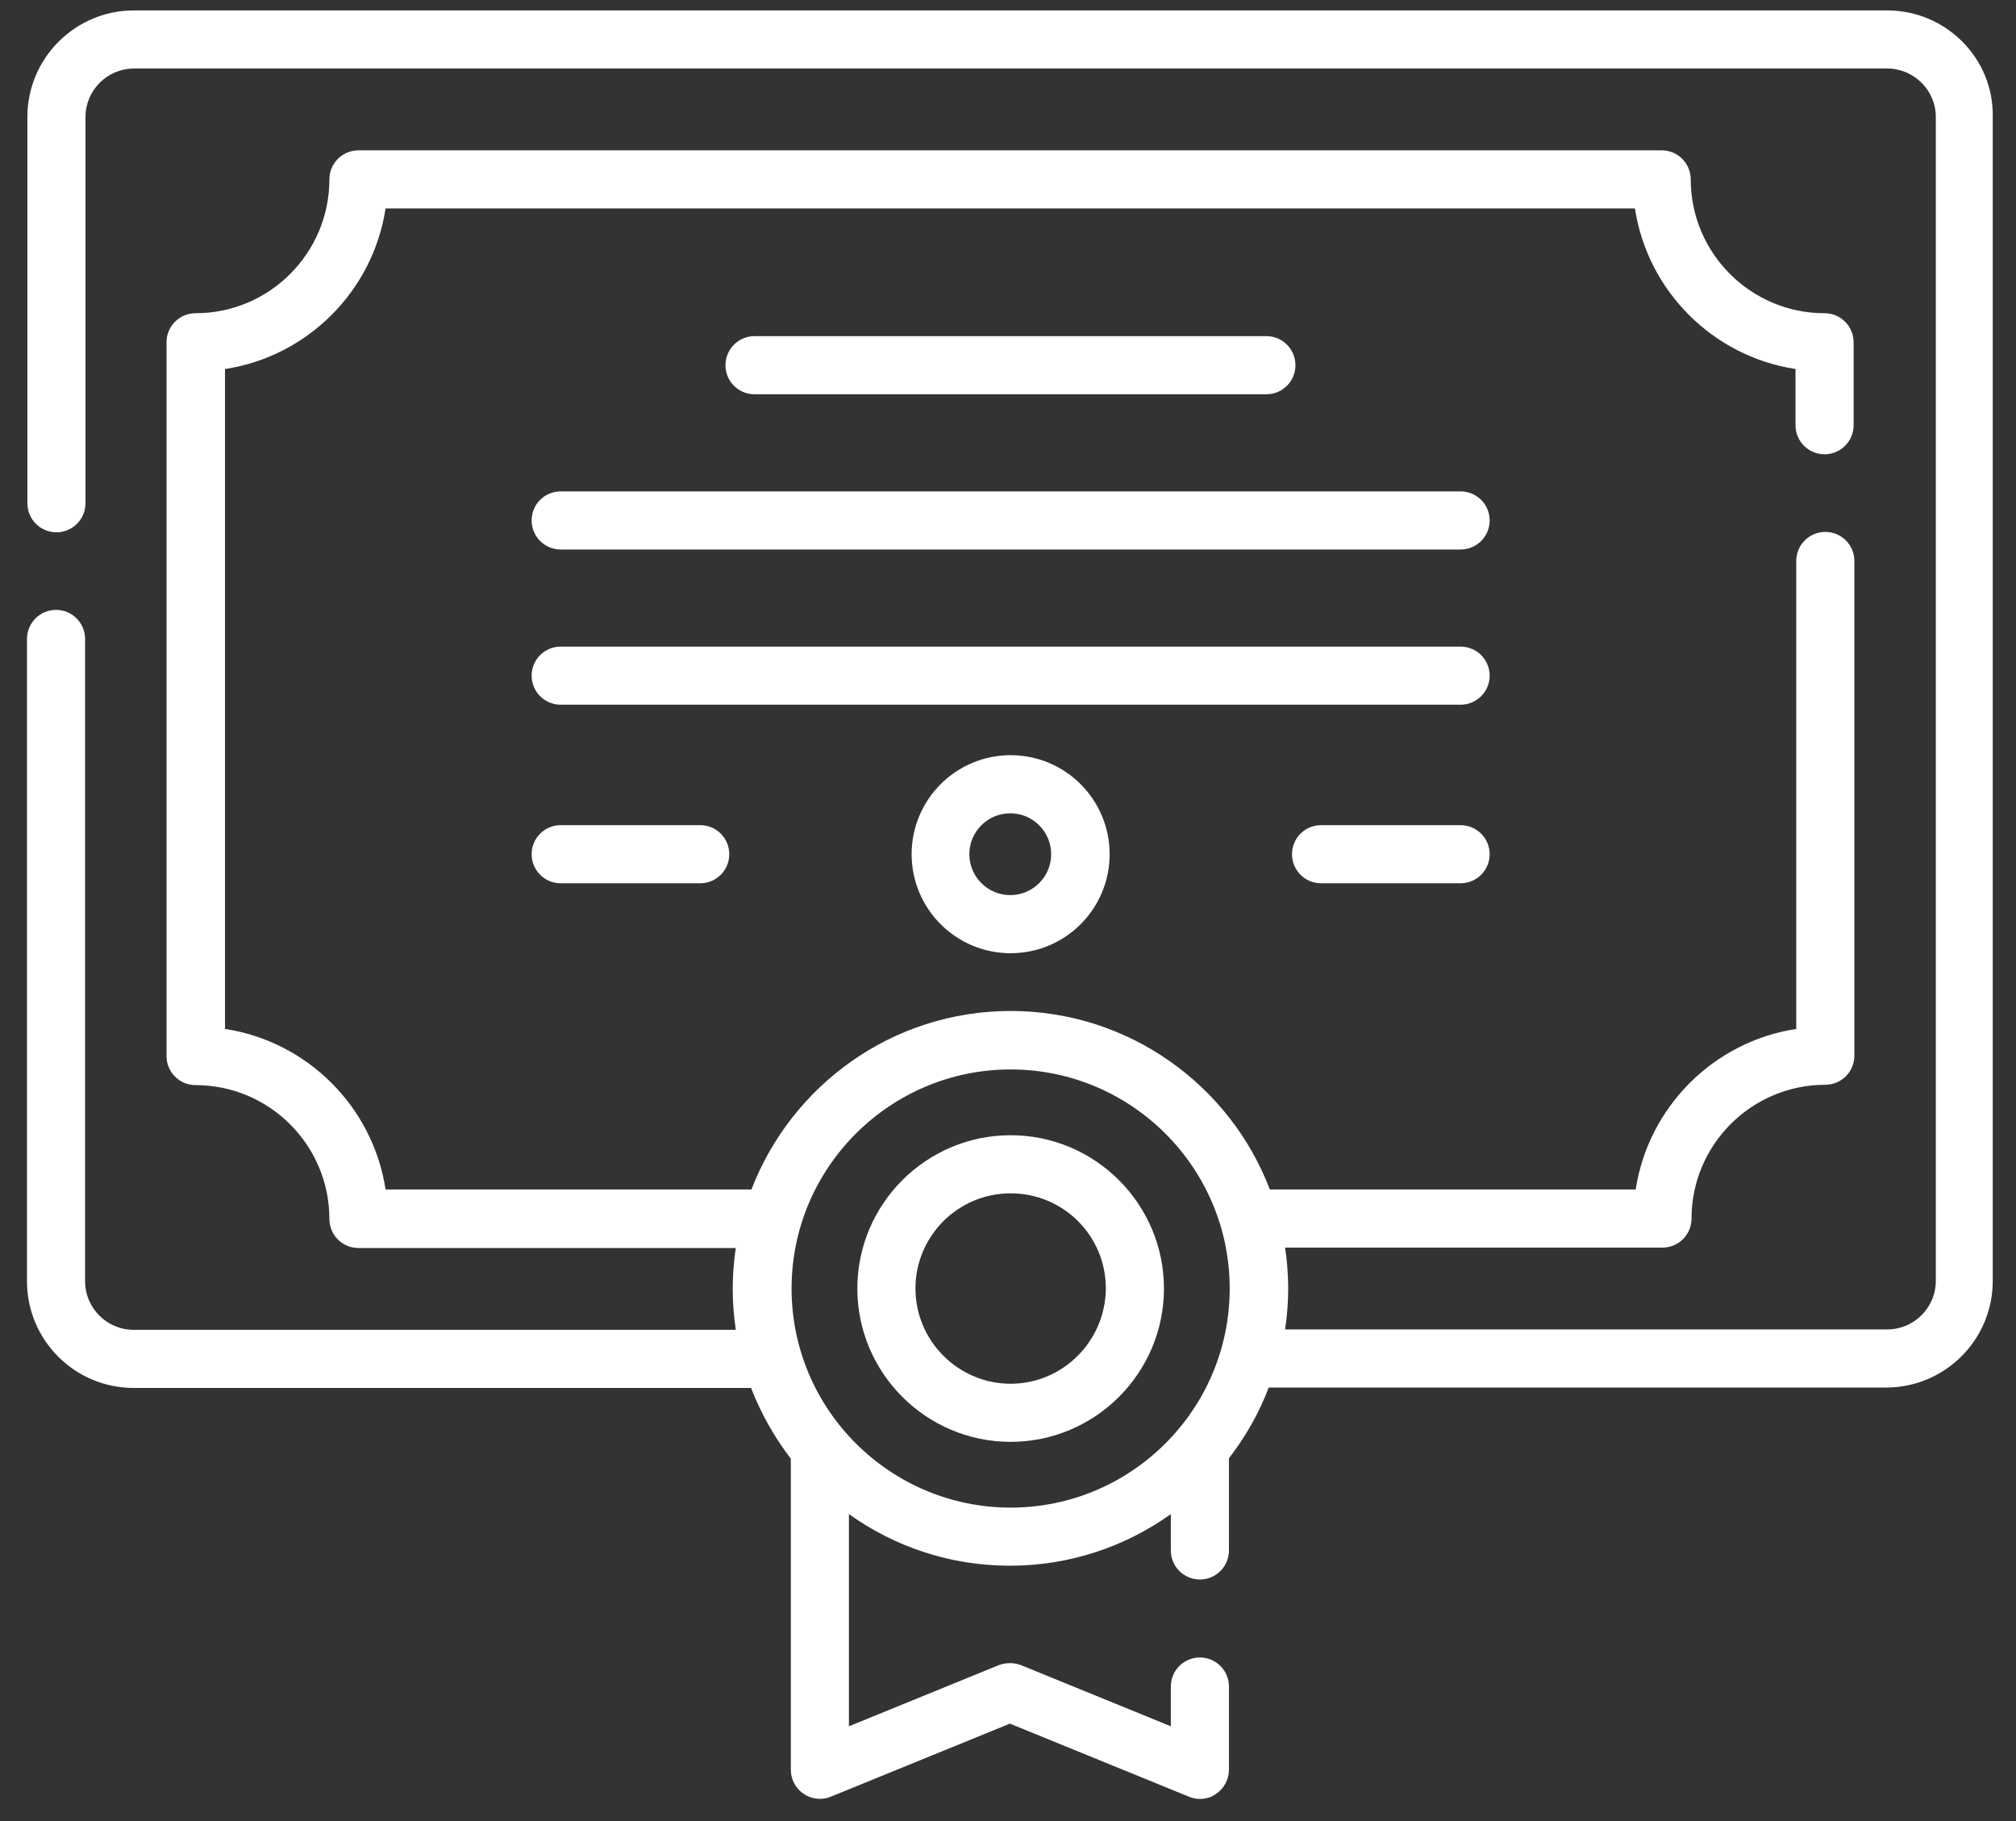
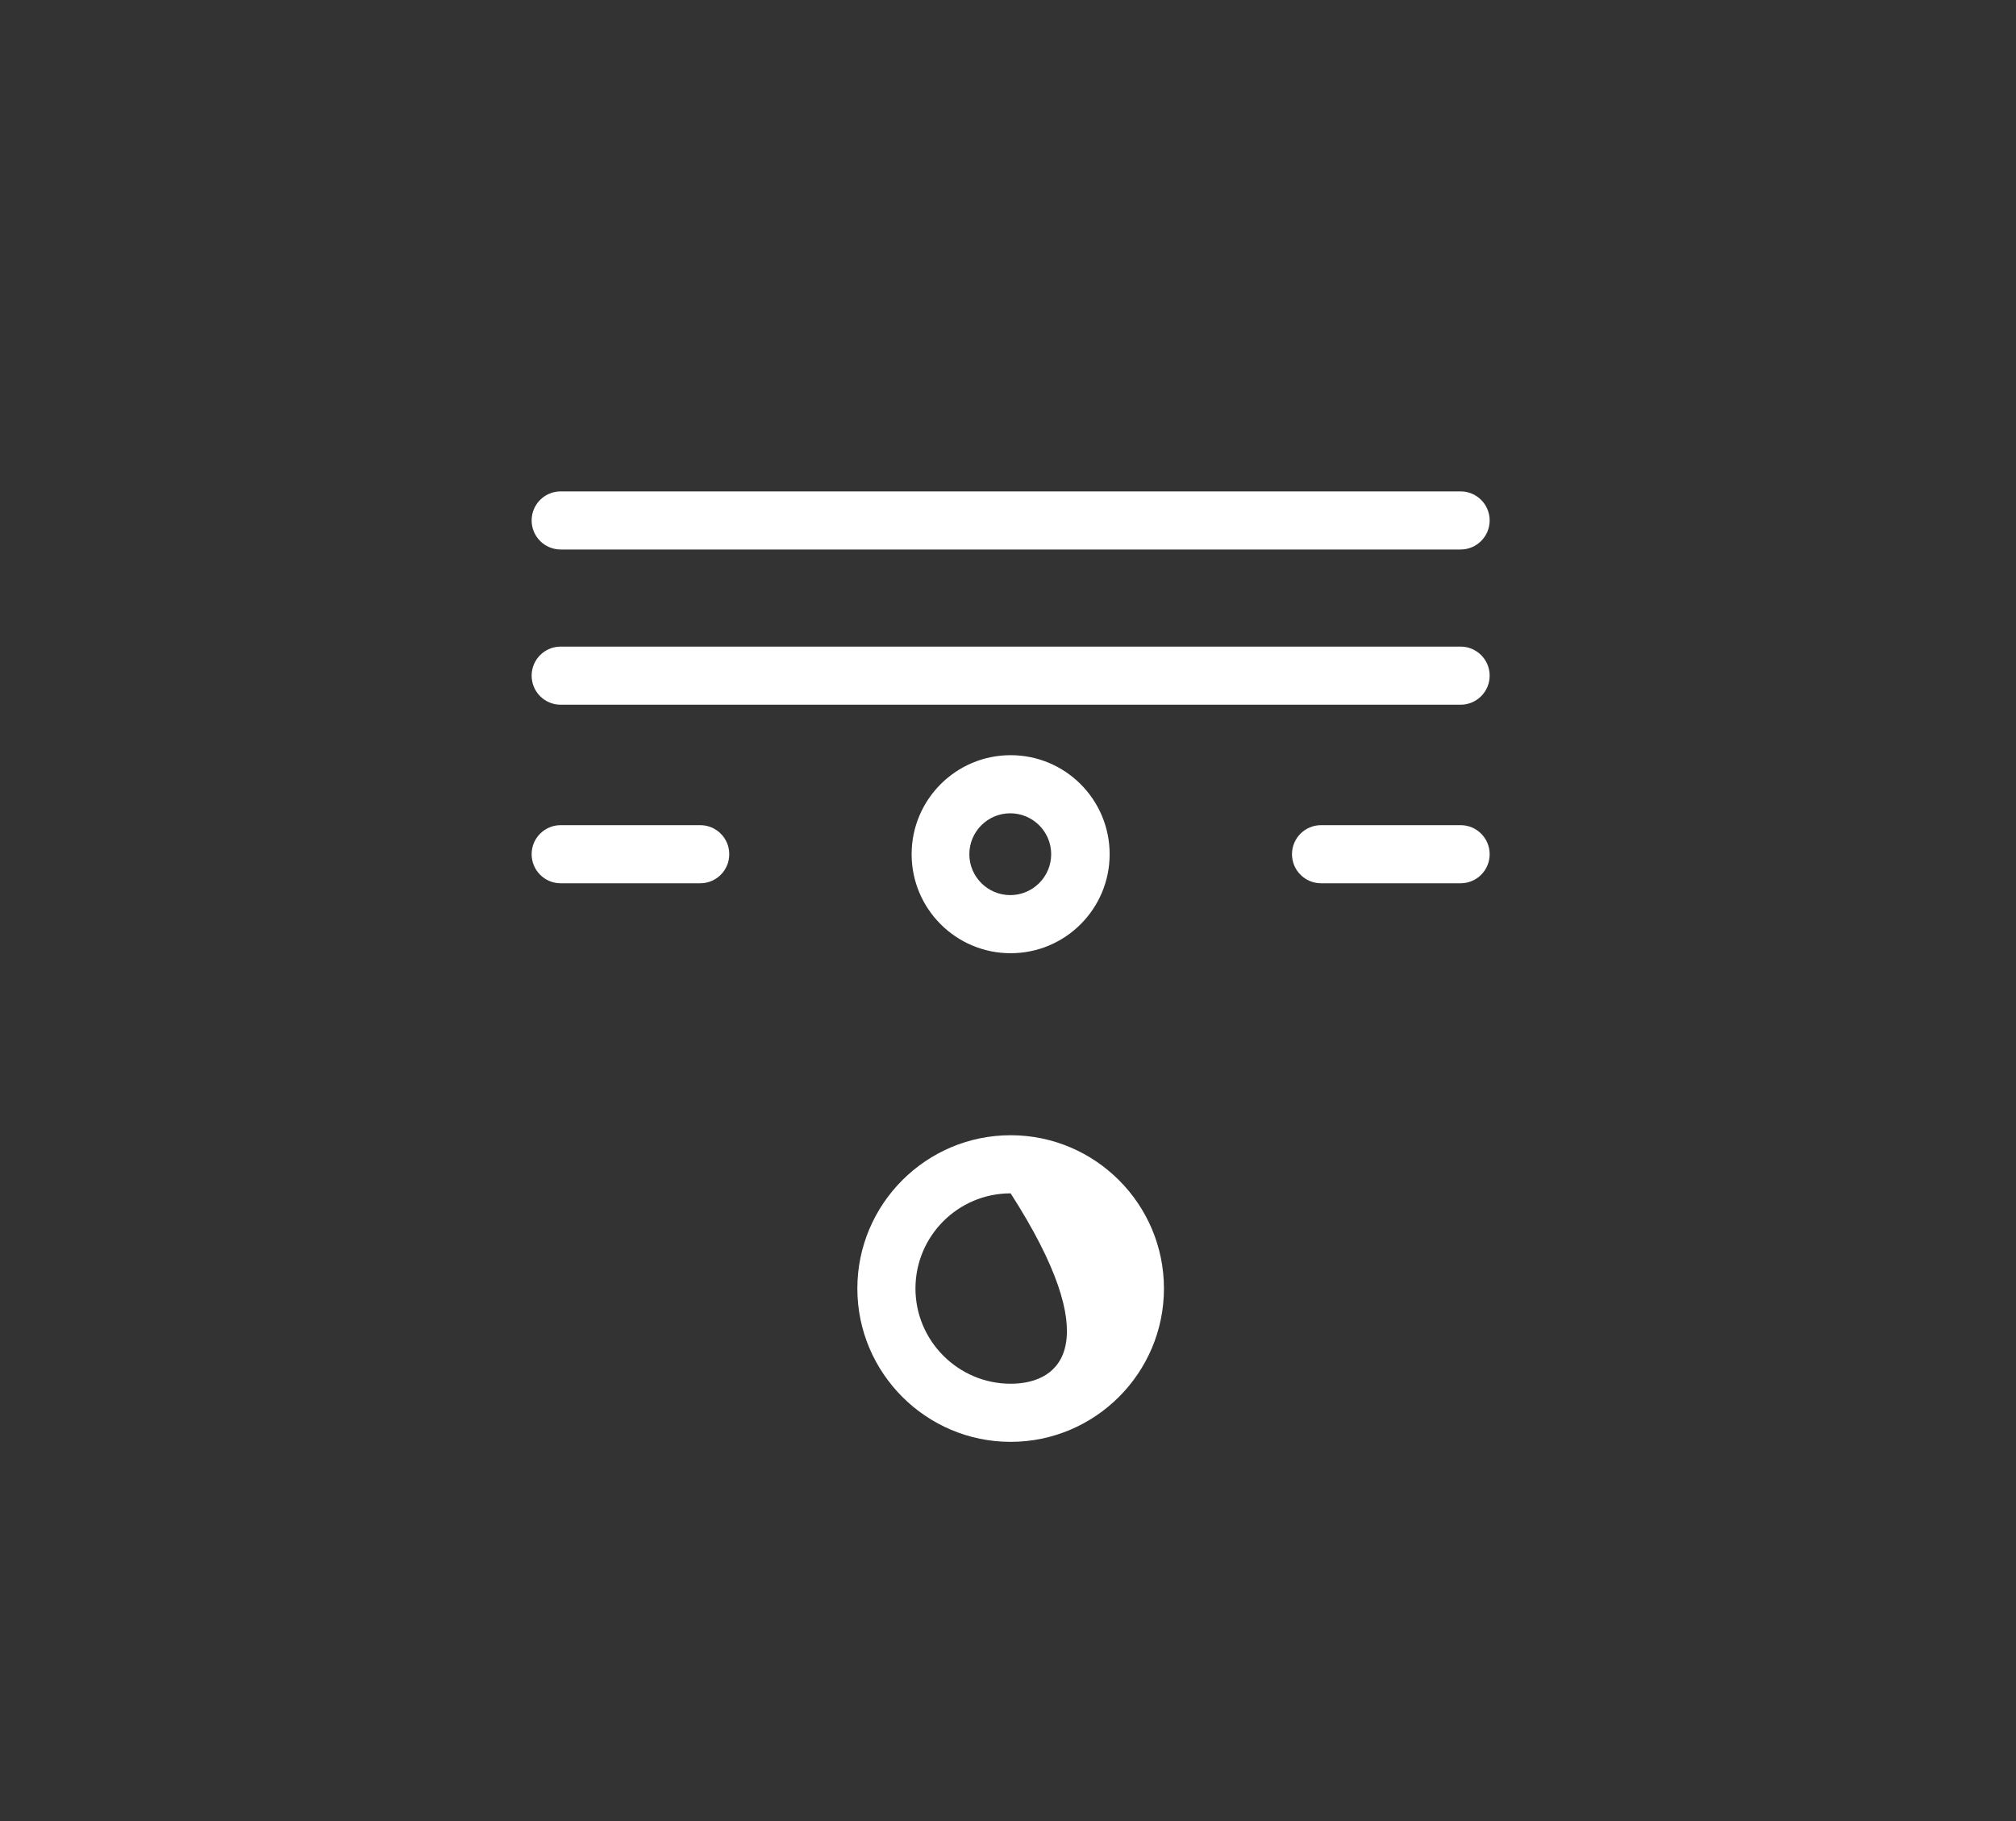
<svg xmlns="http://www.w3.org/2000/svg" width="62" height="56" viewBox="0 0 62 56" fill="none">
  <rect x="0" y="0" width="62" height="56" fill="#333333" stroke="none" />
-   <path d="M58.04 0.32H4.122C2.311 0.32 0.842 1.79 0.842 3.6V15.475C0.842 15.969 1.242 16.369 1.735 16.369C2.229 16.369 2.629 15.969 2.629 15.475V3.6C2.629 2.777 3.299 2.107 4.122 2.107H58.04C58.863 2.107 59.534 2.777 59.534 3.6V39.389C59.534 40.212 58.863 40.882 58.04 40.882H39.523C39.582 40.471 39.617 40.059 39.617 39.624C39.617 39.201 39.582 38.778 39.523 38.366H51.127C51.621 38.366 52.021 37.967 52.021 37.473C52.021 35.204 53.867 33.358 56.136 33.358C56.63 33.358 57.029 32.958 57.029 32.464V17.25C57.029 16.757 56.63 16.357 56.136 16.357C55.642 16.357 55.242 16.757 55.242 17.25V31.641C52.703 32.029 50.692 34.04 50.304 36.579H39.053C37.83 33.369 34.714 31.089 31.081 31.089C27.448 31.089 24.344 33.369 23.11 36.579H11.858C11.47 34.04 9.46 32.029 6.92 31.641V11.348C9.46 10.96 11.47 8.95 11.858 6.41H50.281C50.669 8.95 52.679 10.96 55.219 11.348V13.077C55.219 13.57 55.618 13.97 56.112 13.97C56.606 13.97 57.006 13.57 57.006 13.077V10.525C57.006 10.031 56.606 9.632 56.112 9.632C53.843 9.632 51.997 7.786 51.997 5.517C51.997 5.023 51.597 4.623 51.104 4.623H11.024C10.53 4.623 10.13 5.023 10.13 5.517C10.13 7.786 8.284 9.632 6.015 9.632C5.521 9.632 5.121 10.031 5.121 10.525V32.476C5.121 32.97 5.521 33.369 6.015 33.369C8.284 33.369 10.13 35.215 10.13 37.484C10.13 37.978 10.53 38.378 11.024 38.378H22.628C22.569 38.789 22.534 39.201 22.534 39.636C22.534 40.071 22.569 40.483 22.628 40.894H4.11C3.287 40.894 2.617 40.224 2.617 39.401V19.649C2.617 19.155 2.217 18.755 1.724 18.755C1.23 18.755 0.83 19.155 0.83 19.649V39.401C0.83 41.212 2.3 42.681 4.11 42.681H23.098C23.404 43.469 23.815 44.198 24.321 44.856V54.426C24.321 54.721 24.474 55.003 24.721 55.167C24.968 55.332 25.285 55.367 25.555 55.249L31.058 53.004L36.56 55.249C36.666 55.297 36.783 55.32 36.901 55.32C37.077 55.32 37.254 55.273 37.395 55.167C37.642 55.003 37.795 54.721 37.795 54.426V51.864C37.795 51.37 37.395 50.97 36.901 50.97C36.407 50.97 36.008 51.37 36.008 51.864V53.086L31.399 51.205C31.187 51.123 30.94 51.123 30.717 51.205L26.108 53.086V46.561C27.507 47.56 29.212 48.148 31.058 48.148C32.904 48.148 34.608 47.56 36.008 46.561V47.678C36.008 48.172 36.407 48.572 36.901 48.572C37.395 48.572 37.795 48.172 37.795 47.678V44.844C38.3 44.186 38.723 43.457 39.017 42.669H58.005C59.816 42.669 61.285 41.2 61.285 39.389V3.6C61.321 1.79 59.839 0.32 58.04 0.32ZM31.081 46.361C27.366 46.361 24.344 43.34 24.344 39.624C24.344 35.909 27.366 32.887 31.081 32.887C34.797 32.887 37.818 35.909 37.818 39.624C37.818 43.34 34.797 46.361 31.081 46.361Z" fill="white" />
-   <path d="M38.947 12.124C39.441 12.124 39.84 11.725 39.84 11.231C39.84 10.737 39.441 10.337 38.947 10.337H23.204C22.71 10.337 22.311 10.737 22.311 11.231C22.311 11.725 22.71 12.124 23.204 12.124H38.947Z" fill="white" />
  <path d="M44.919 15.111H17.243C16.749 15.111 16.35 15.51 16.35 16.004C16.35 16.498 16.749 16.898 17.243 16.898H44.919C45.413 16.898 45.813 16.498 45.813 16.004C45.813 15.51 45.413 15.111 44.919 15.111Z" fill="white" />
  <path d="M44.919 19.884H17.243C16.749 19.884 16.35 20.284 16.35 20.777C16.35 21.271 16.749 21.671 17.243 21.671H44.919C45.413 21.671 45.813 21.271 45.813 20.777C45.813 20.284 45.413 19.884 44.919 19.884Z" fill="white" />
  <path d="M44.919 25.375H40.628C40.134 25.375 39.734 25.774 39.734 26.268C39.734 26.762 40.134 27.162 40.628 27.162H44.919C45.413 27.162 45.813 26.762 45.813 26.268C45.813 25.774 45.413 25.375 44.919 25.375Z" fill="white" />
  <path d="M17.243 25.375C16.749 25.375 16.35 25.774 16.35 26.268C16.35 26.762 16.749 27.162 17.243 27.162H21.535C22.028 27.162 22.428 26.762 22.428 26.268C22.428 25.774 22.028 25.375 21.535 25.375H17.243Z" fill="white" />
-   <path d="M31.081 34.91C28.483 34.91 26.367 37.026 26.367 39.624C26.367 42.222 28.483 44.339 31.081 44.339C33.68 44.339 35.796 42.222 35.796 39.624C35.796 37.026 33.68 34.91 31.081 34.91ZM31.081 42.552C29.471 42.552 28.154 41.235 28.154 39.624C28.154 38.013 29.459 36.697 31.081 36.697C32.704 36.697 34.009 38.002 34.009 39.624C33.997 41.235 32.692 42.552 31.081 42.552Z" fill="white" />
+   <path d="M31.081 34.91C28.483 34.91 26.367 37.026 26.367 39.624C26.367 42.222 28.483 44.339 31.081 44.339C33.68 44.339 35.796 42.222 35.796 39.624C35.796 37.026 33.68 34.91 31.081 34.91ZM31.081 42.552C29.471 42.552 28.154 41.235 28.154 39.624C28.154 38.013 29.459 36.697 31.081 36.697C33.997 41.235 32.692 42.552 31.081 42.552Z" fill="white" />
  <path d="M28.036 26.268C28.036 27.949 29.4 29.313 31.081 29.313C32.763 29.313 34.126 27.949 34.126 26.268C34.126 24.587 32.763 23.223 31.081 23.223C29.4 23.223 28.036 24.587 28.036 26.268ZM32.328 26.268C32.328 26.962 31.763 27.526 31.07 27.526C30.376 27.526 29.811 26.962 29.811 26.268C29.811 25.574 30.376 25.01 31.07 25.01C31.763 25.01 32.328 25.574 32.328 26.268Z" fill="white" />
</svg>